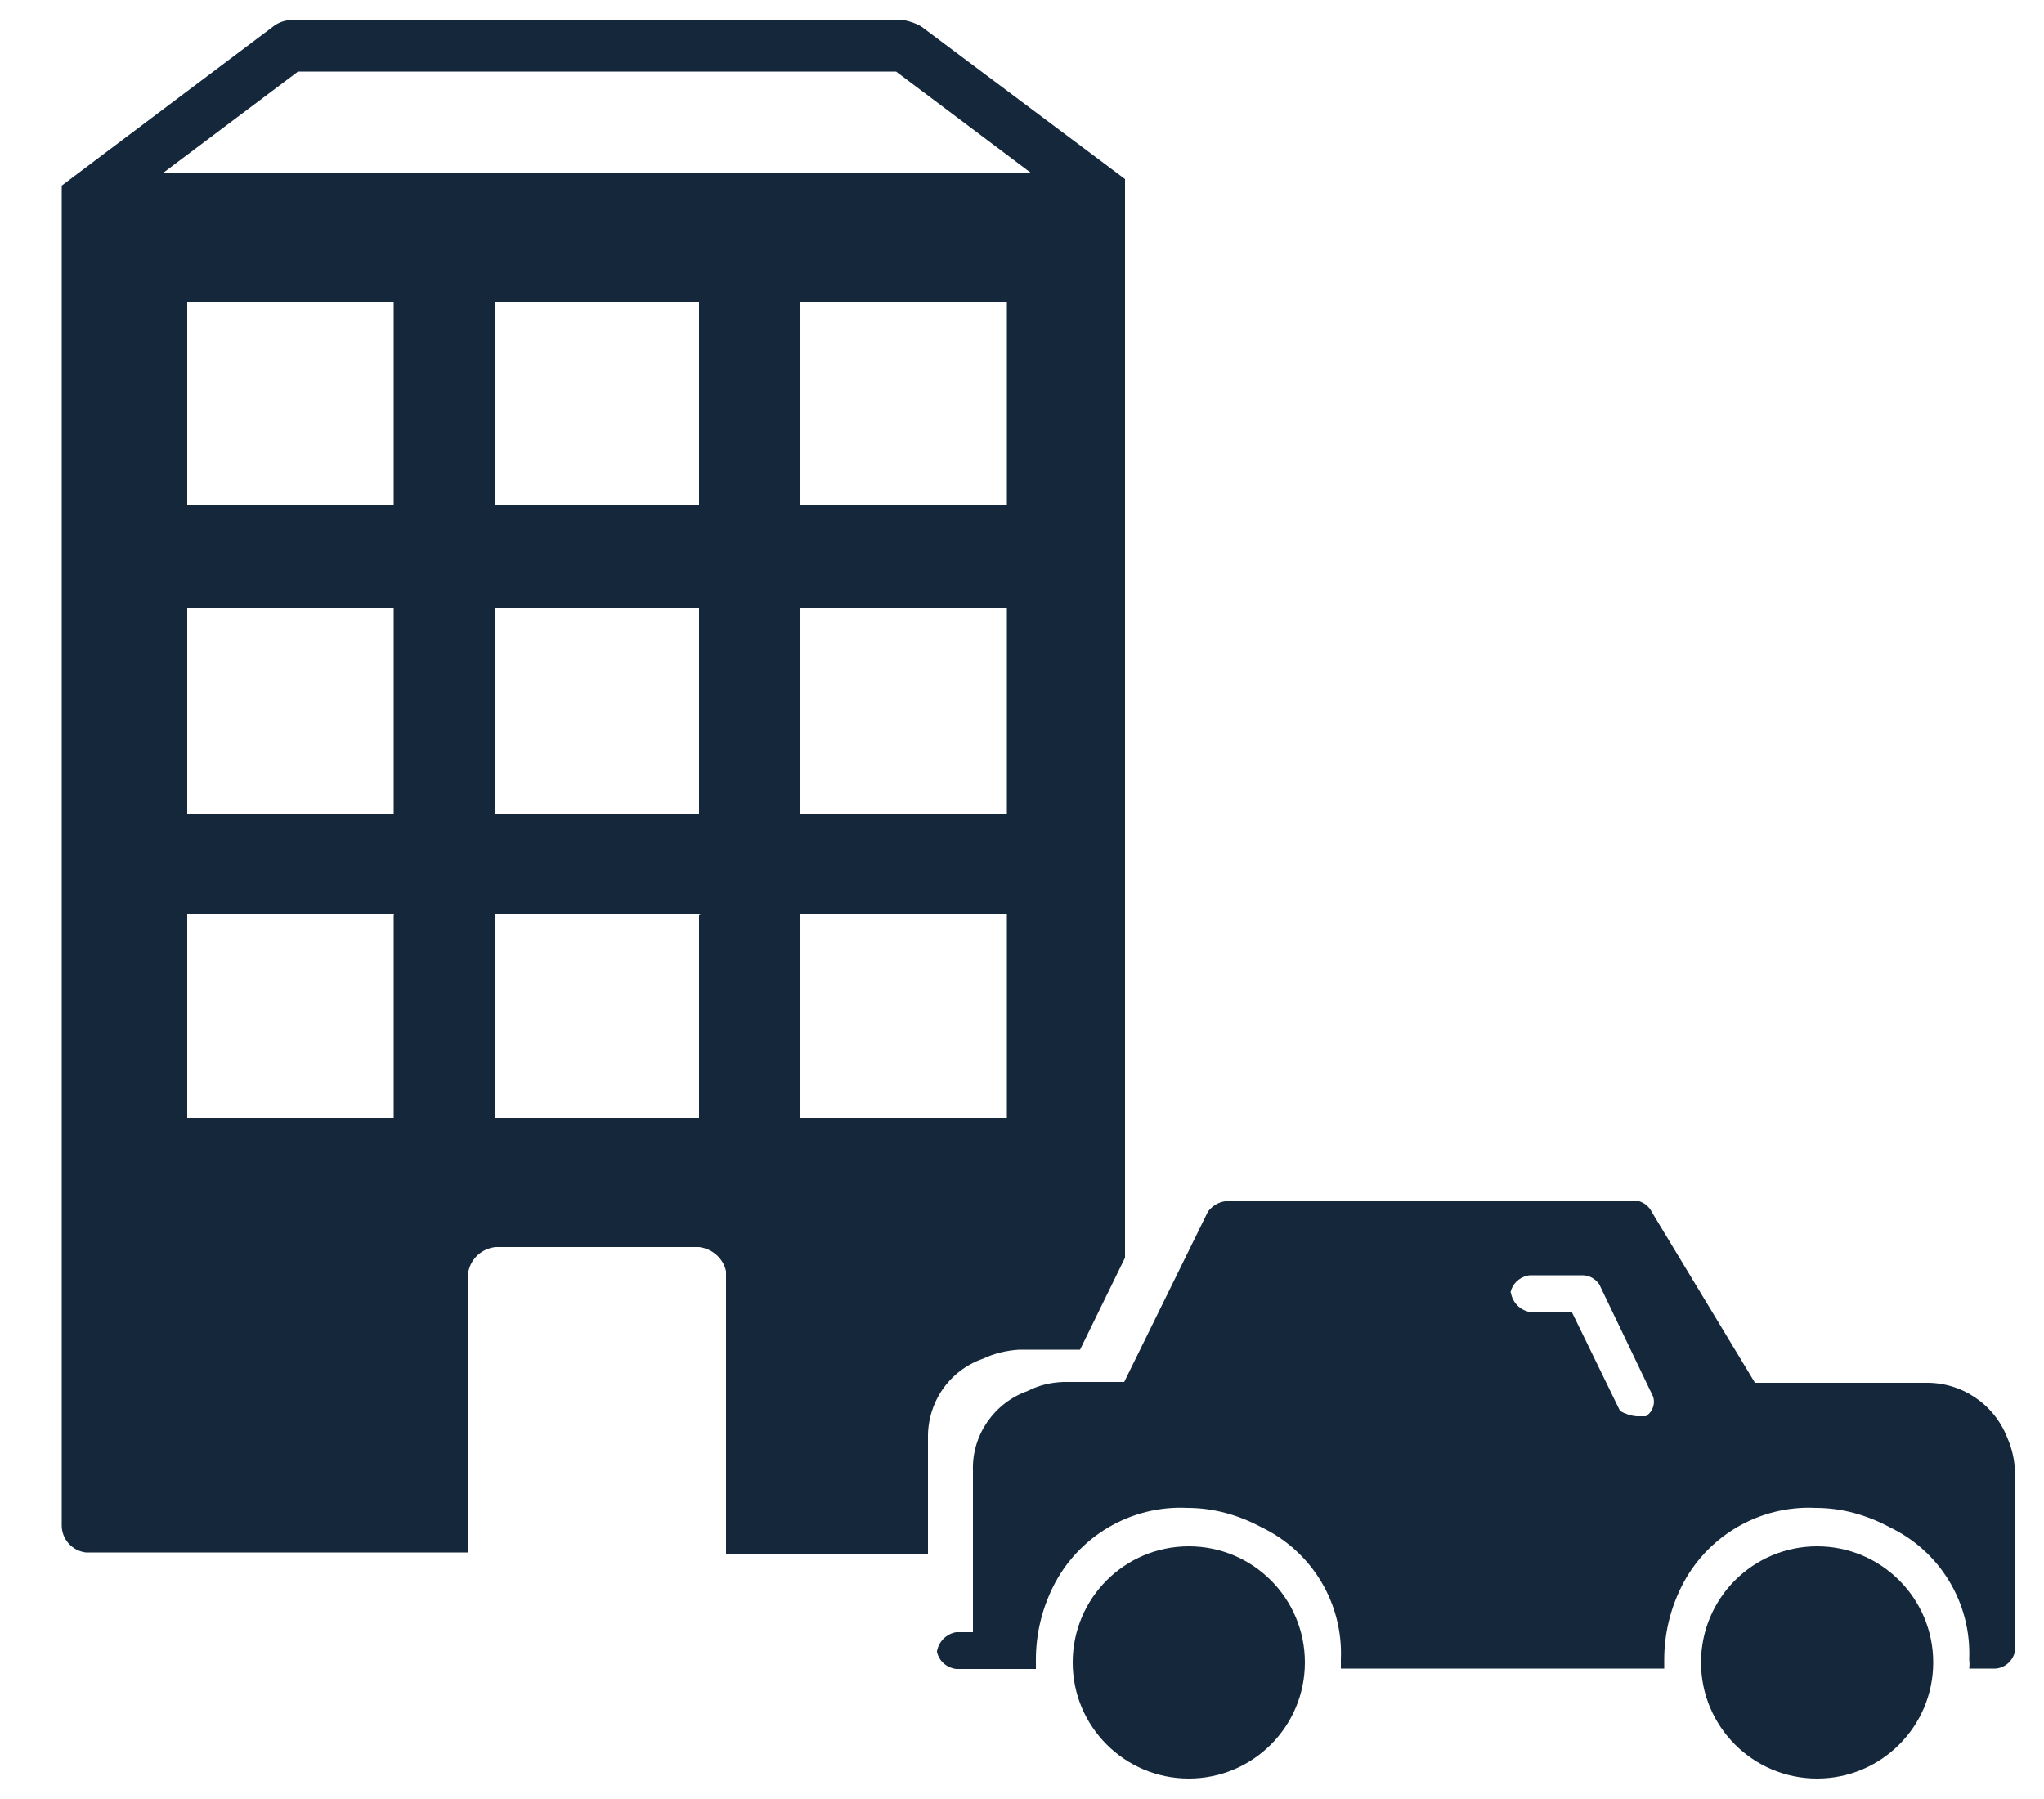
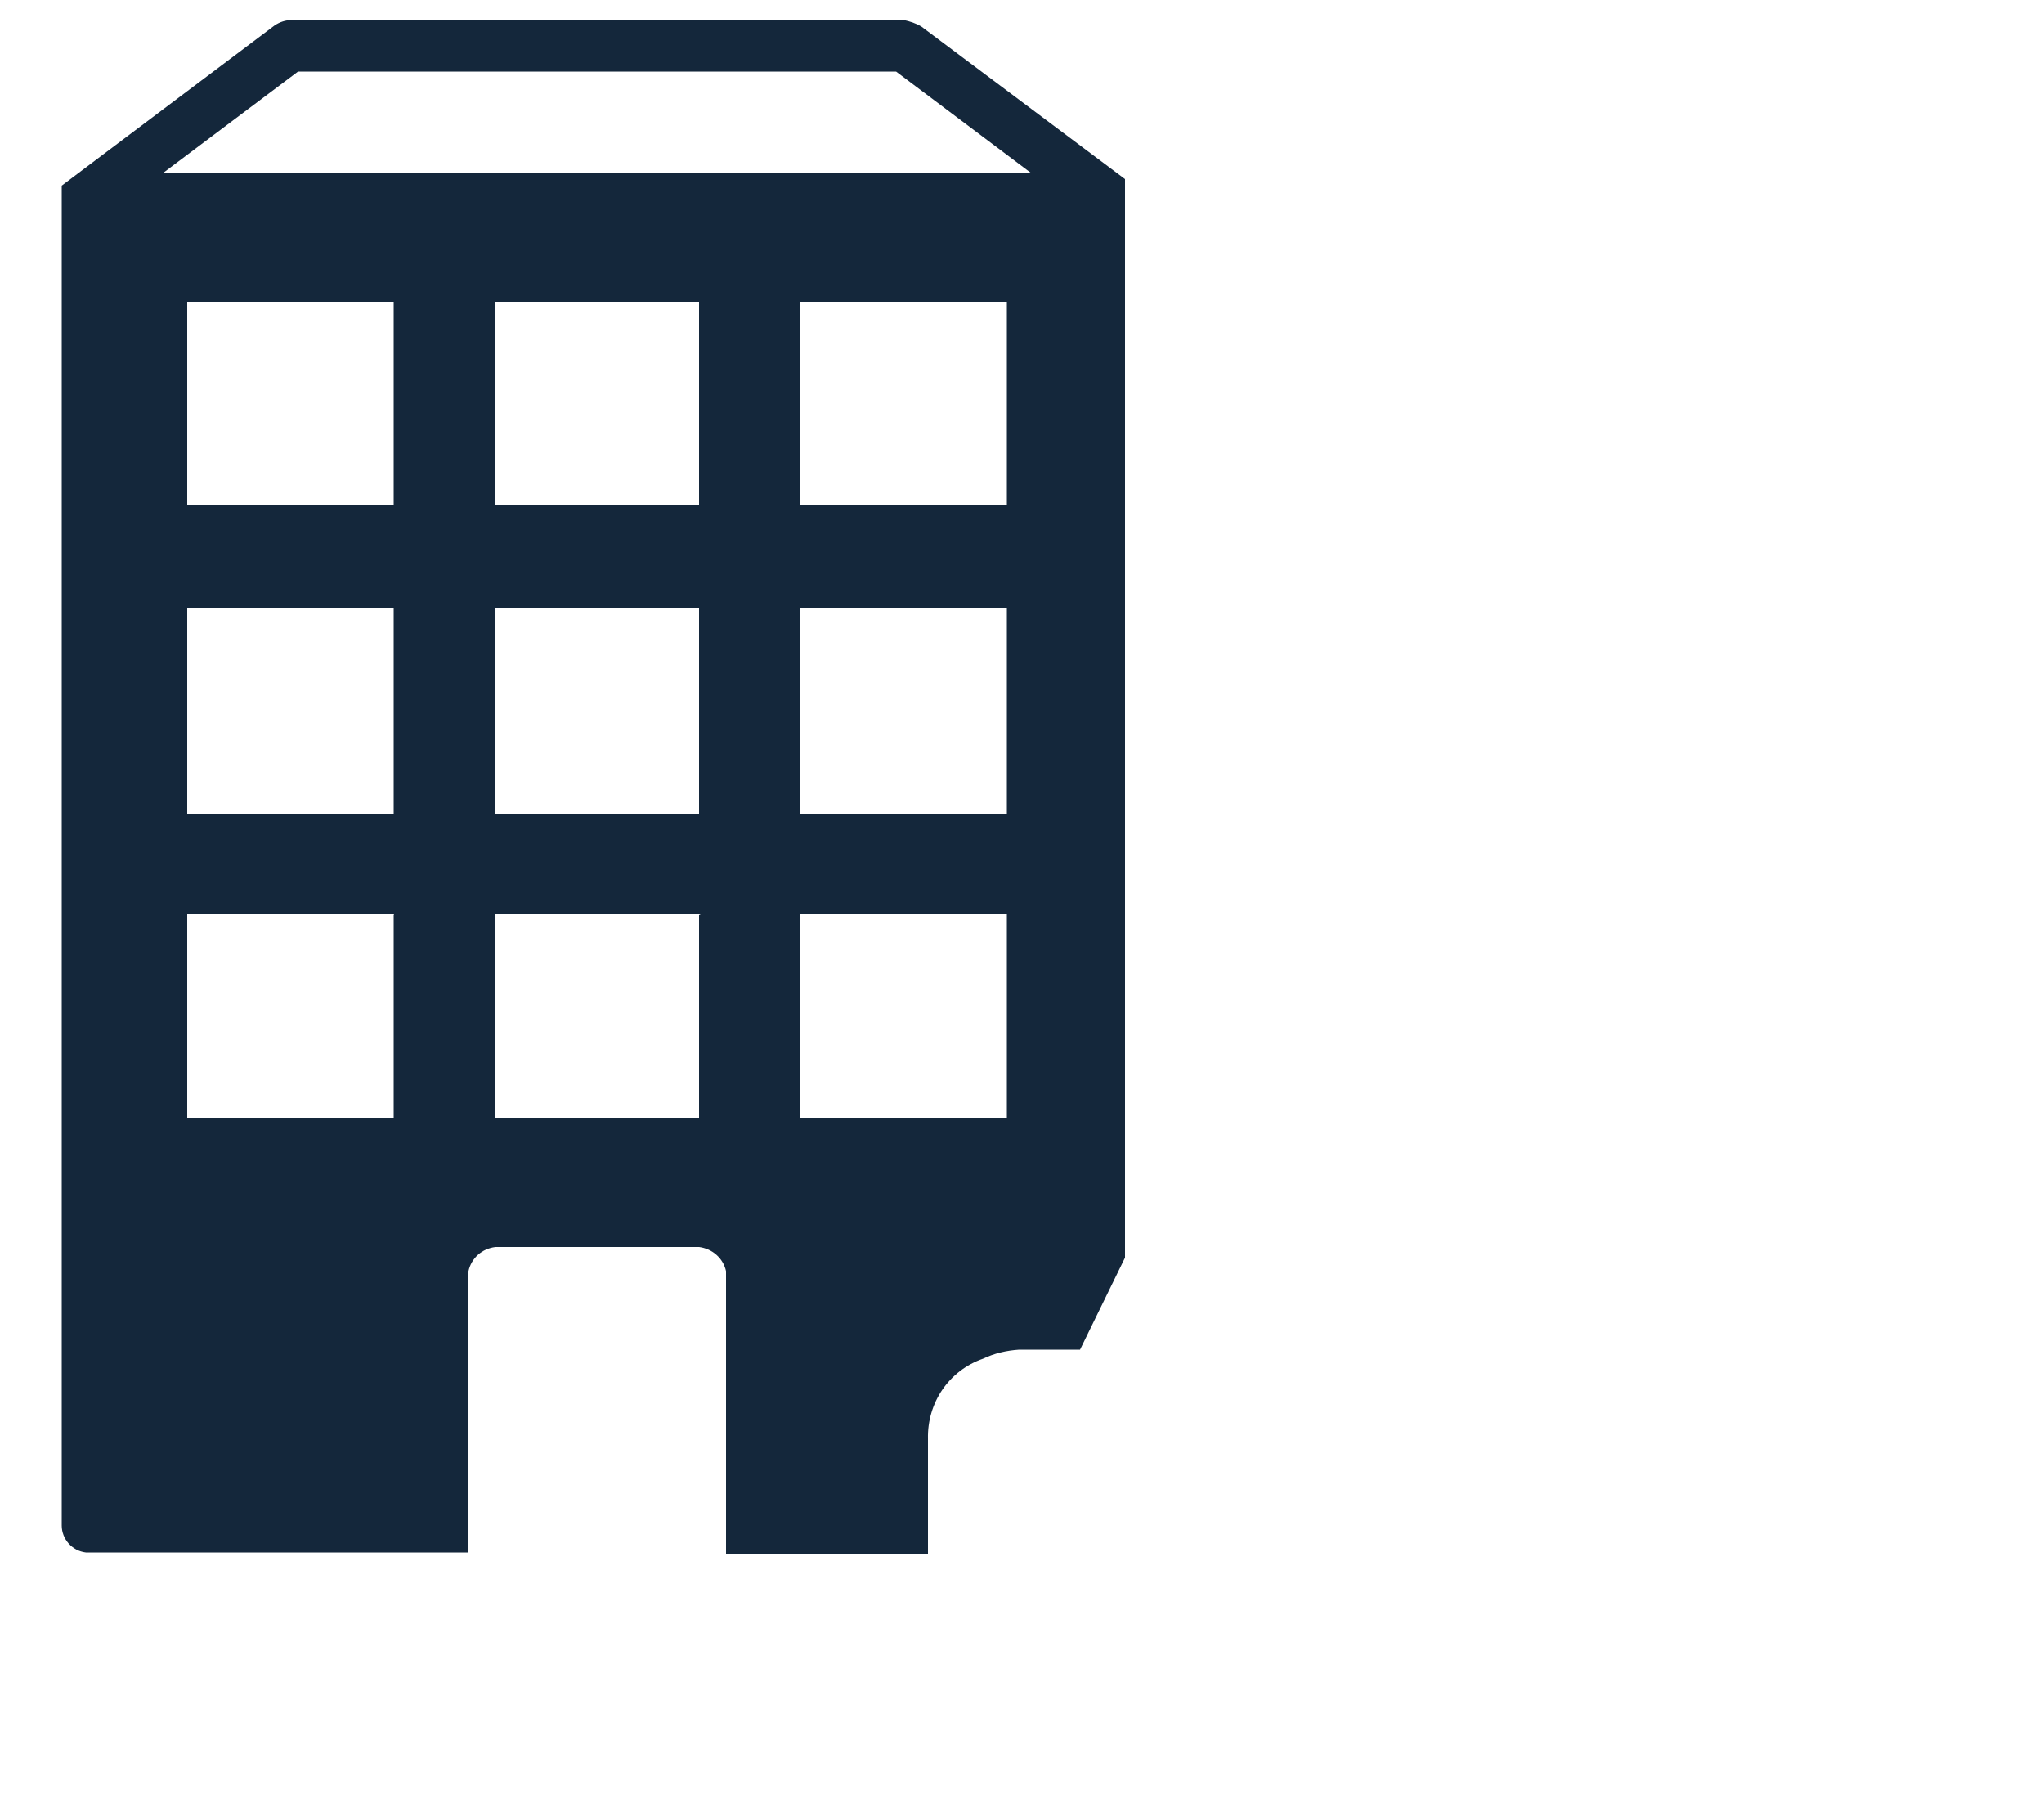
<svg xmlns="http://www.w3.org/2000/svg" version="1.1" id="Laag_1" x="0px" y="0px" width="50px" height="44px" viewBox="-0.5 -1 50 44" style="enable-background:new -0.5 -1 50 44;" xml:space="preserve">
  <style type="text/css">
	.st0{fill:#14273B;}
</style>
  <g>
    <path class="st0" d="M22.2,37.02v-2.83c-0.02-0.88,0.51-1.67,1.35-1.96c0.27-0.13,0.57-0.2,0.88-0.22h1.49l1.1-2.25V3.54V3.38   l-4.98-3.73c-0.13-0.08-0.29-0.13-0.43-0.16H6.64c-0.16,0-0.3,0.05-0.42,0.13L1.01,3.54v0.13v32.64c0,0.33,0.25,0.62,0.59,0.66   h9.36v-6.88c0.07-0.32,0.33-0.55,0.66-0.59h4.98c0.32,0.04,0.59,0.27,0.66,0.59v6.93H22.2z M24.13,21.38v4.96h-5.05v-4.98h5.05   V21.38z M24.13,18.92h-5.05v-5.05h5.05V18.92z M24.13,11.35h-5.05V6.38h5.05V11.35z M9.13,21.38v4.96H4.08v-4.98h5.06L9.13,21.38z    M9.13,11.35H4.08V6.38h5.05V11.35z M9.13,13.87v5.05H4.08v-5.05C4.08,13.87,9.13,13.87,9.13,13.87z M16.6,21.38v4.96h-4.98v-4.98   h5.02L16.6,21.38z M16.6,11.35h-4.98V6.38h4.98V11.35z M16.6,13.87v5.05h-4.98v-5.05C11.62,13.87,16.6,13.87,16.6,13.87z    M3.49,3.23l3.3-2.48h14.63l3.3,2.48H3.49z" />
    <g>
-       <path class="st0" d="M48.6,34.16c-0.32-0.82-1.12-1.36-2.01-1.34h-4.16l-2.52-4.17c-0.06-0.13-0.18-0.23-0.31-0.27H29.47    c-0.17,0.02-0.32,0.12-0.42,0.25L27,32.8h-1.49c-0.3,0.01-0.6,0.08-0.87,0.22c-0.82,0.29-1.37,1.08-1.34,1.95v3.95h-0.41    c-0.24,0.04-0.43,0.23-0.47,0.47v0.01c0.05,0.23,0.24,0.39,0.47,0.42h1.95v-0.23c0-0.61,0.14-1.21,0.41-1.76    c0.61-1.25,1.91-2.02,3.3-1.95c0.63,0,1.24,0.17,1.8,0.47c1.24,0.59,2.01,1.86,1.95,3.24v0.22h7.91v-0.22    c0-0.61,0.14-1.21,0.41-1.76c0.61-1.25,1.91-2.02,3.3-1.95c0.63,0,1.24,0.17,1.8,0.47c1.24,0.59,2.01,1.86,1.95,3.24    c0.01,0.07,0.01,0.14,0,0.22h0.65c0.23-0.02,0.42-0.19,0.47-0.42v-4.4C48.78,34.71,48.72,34.43,48.6,34.16z M39.76,33.64h-0.22    c-0.14-0.01-0.29-0.06-0.41-0.13l-1.18-2.42h-1.02c-0.24-0.04-0.43-0.23-0.47-0.47l-0.01-0.01c0.05-0.23,0.24-0.39,0.47-0.42h1.29    c0.16,0,0.31,0.08,0.41,0.22l1.29,2.69C40.01,33.27,39.95,33.52,39.76,33.64z" />
-       <circle class="st0" cx="28.58" cy="39.66" r="2.84" />
-       <circle class="st0" cx="43.95" cy="39.66" r="2.84" />
-     </g>
+       </g>
  </g>
</svg>